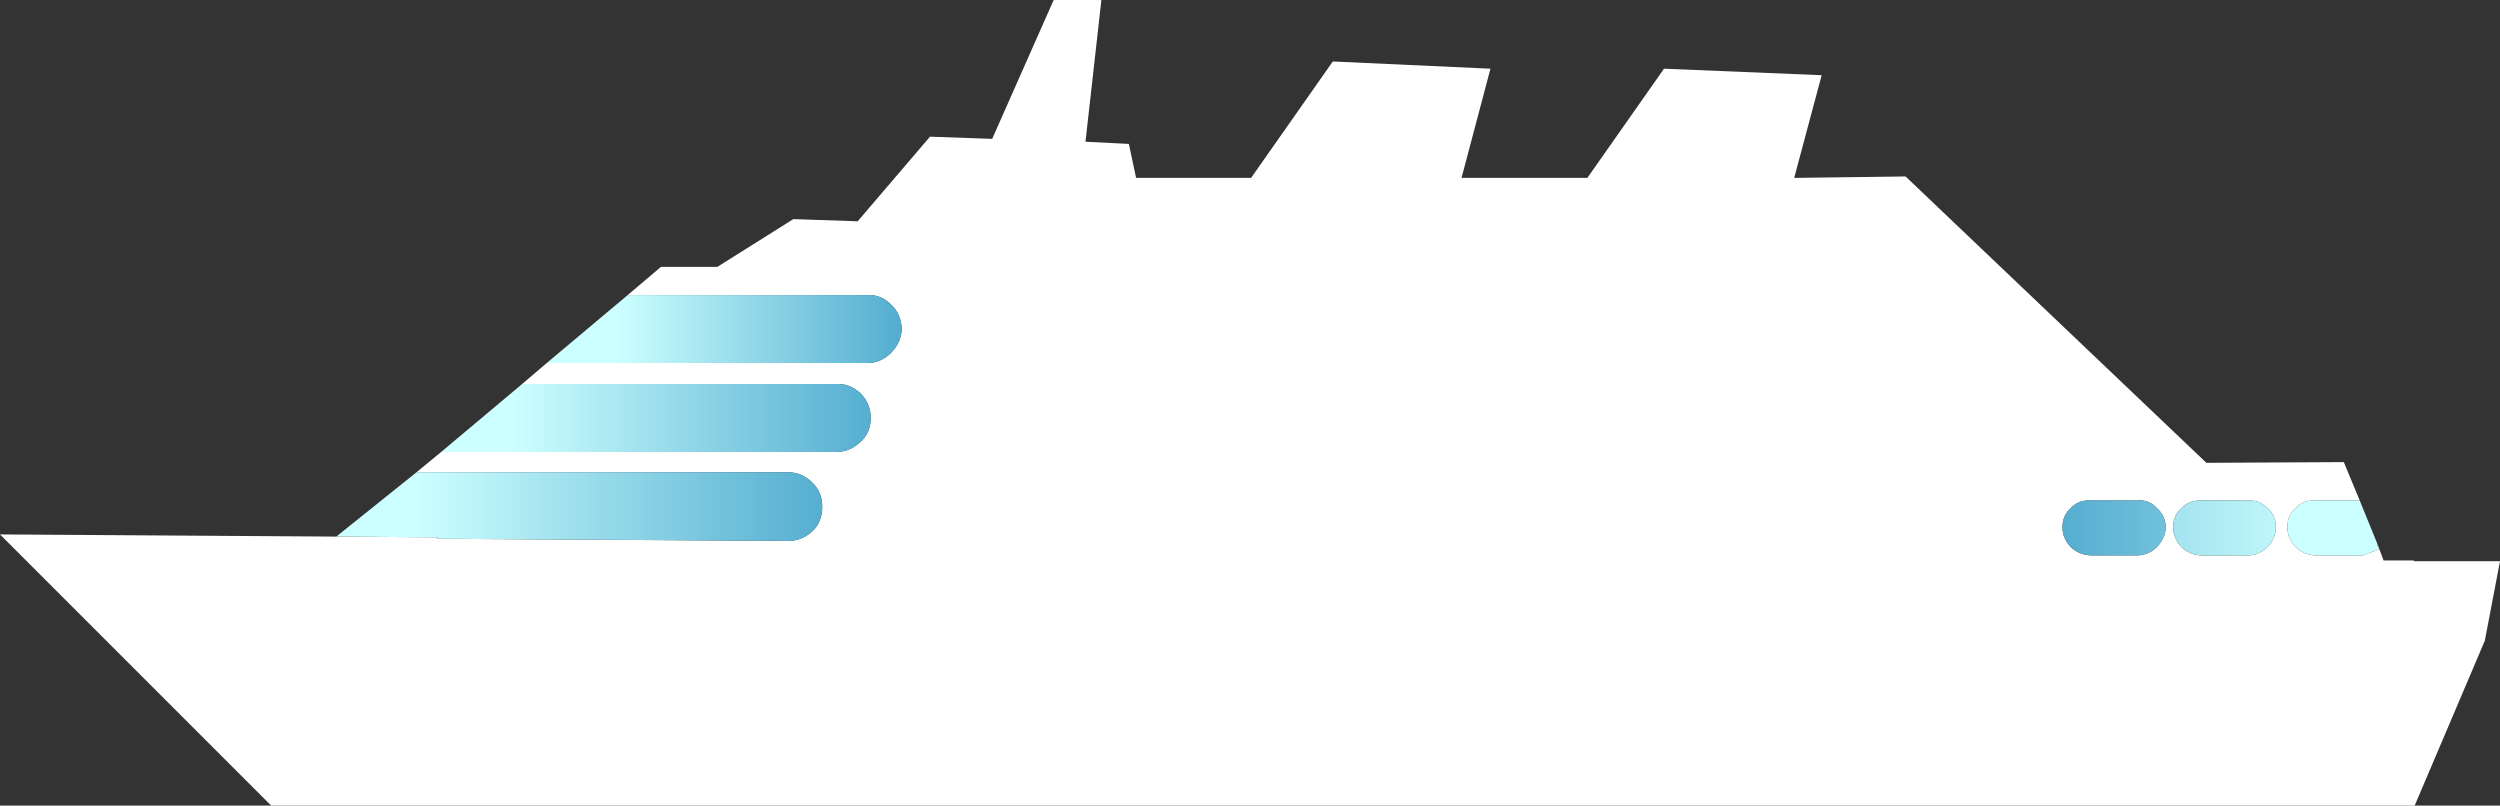
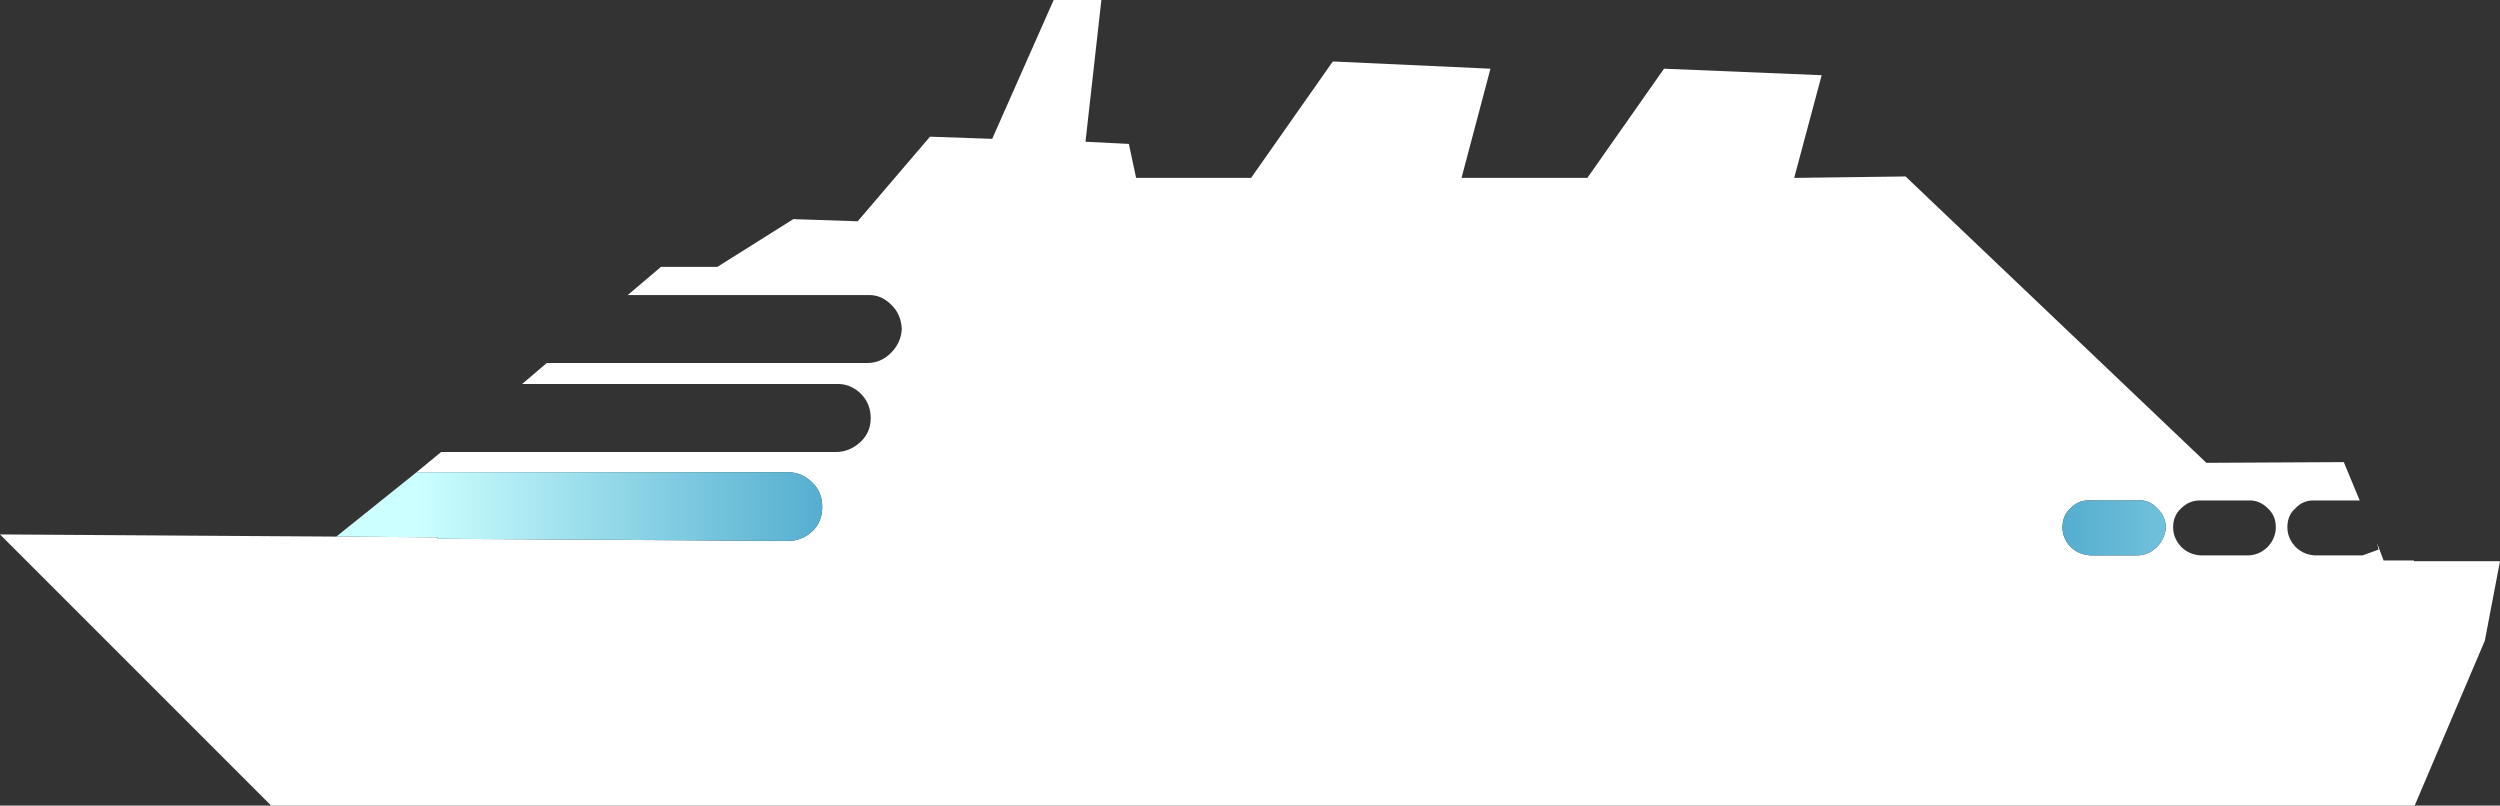
<svg xmlns="http://www.w3.org/2000/svg" height="55.7px" width="172.85px">
  <rect width="100%" height="100%" fill="#333333" stroke="none" />
  <g transform="matrix(1.0, 0.0, 0.0, 1.0, 100.25, 27.85)">
    <path d="M-56.85 -7.45 L-54.55 -9.4 -50.65 -9.4 -45.4 -12.7 -40.95 -12.55 -35.95 -18.4 -31.65 -18.25 -27.4 -27.85 -24.1 -27.85 -25.2 -18.05 -22.2 -17.9 -21.7 -15.55 -13.75 -15.55 -8.1 -23.6 2.8 -23.1 0.8 -15.55 9.5 -15.55 14.8 -23.1 25.7 -22.65 23.8 -15.55 31.5 -15.65 52.3 4.15 61.8 4.1 62.9 6.75 59.7 6.75 Q58.95 6.75 58.45 7.3 L58.25 7.5 Q57.9 7.95 57.9 8.6 57.9 9.2 58.25 9.7 L58.45 9.95 Q59.0 10.5 59.8 10.55 L63.1 10.55 64.2 10.15 64.1 9.7 64.55 10.9 66.65 10.9 66.65 10.95 72.6 10.95 71.55 16.45 66.7 27.85 -81.5 27.85 -100.25 9.1 -77.0 9.25 -70.0 9.3 -70.0 9.4 -45.75 9.55 Q-44.8 9.55 -44.05 8.85 -43.4 8.2 -43.4 7.2 -43.4 6.2 -44.05 5.55 -44.8 4.8 -45.75 4.8 L-71.45 4.8 -69.75 3.4 -42.45 3.4 Q-41.5 3.4 -40.75 2.7 -40.05 2.05 -40.05 1.05 -40.05 0.05 -40.75 -0.65 -41.5 -1.35 -42.45 -1.3 L-64.15 -1.3 -62.45 -2.75 -40.3 -2.75 Q-39.35 -2.75 -38.65 -3.45 -37.95 -4.15 -37.9 -5.1 -37.95 -6.15 -38.65 -6.8 -39.35 -7.5 -40.3 -7.45 L-56.85 -7.45 M51.85 6.75 Q51.1 6.75 50.55 7.3 50.0 7.8 50.0 8.6 50.0 9.35 50.55 9.95 51.1 10.5 51.9 10.55 L55.25 10.55 Q56.0 10.5 56.55 9.95 57.1 9.35 57.1 8.6 57.1 7.8 56.55 7.3 56.0 6.75 55.3 6.75 L51.85 6.75 M42.35 8.6 Q42.35 9.35 42.9 9.95 43.45 10.5 44.3 10.55 L47.6 10.55 Q48.35 10.5 48.9 9.95 49.45 9.35 49.5 8.6 49.45 7.8 48.9 7.3 48.35 6.7 47.6 6.75 L44.3 6.75 Q43.45 6.7 42.9 7.3 42.35 7.8 42.35 8.6" fill="#ffffff" fill-rule="evenodd" stroke="none" />
-     <path d="M-64.15 -1.3 L-42.45 -1.3 Q-41.5 -1.35 -40.75 -0.65 -40.05 0.05 -40.05 1.05 -40.05 2.05 -40.75 2.7 -41.5 3.4 -42.45 3.4 L-69.75 3.4 -64.15 -1.3" fill="url(#gradient0)" fill-rule="evenodd" stroke="none" />
-     <path d="M-56.85 -7.45 L-40.3 -7.45 Q-39.35 -7.5 -38.65 -6.8 -37.95 -6.15 -37.9 -5.1 -37.95 -4.15 -38.65 -3.45 -39.35 -2.75 -40.3 -2.75 L-62.45 -2.75 -56.85 -7.45" fill="url(#gradient1)" fill-rule="evenodd" stroke="none" />
    <path d="M-71.45 4.8 L-45.75 4.8 Q-44.8 4.8 -44.05 5.55 -43.4 6.2 -43.4 7.2 -43.4 8.2 -44.05 8.85 -44.8 9.55 -45.75 9.55 L-70.0 9.4 -70.0 9.3 -77.0 9.25 -71.45 4.8" fill="url(#gradient2)" fill-rule="evenodd" stroke="none" />
    <path d="M42.35 8.6 Q42.35 7.8 42.9 7.3 43.45 6.7 44.3 6.75 L47.6 6.75 Q48.35 6.7 48.9 7.3 49.45 7.8 49.5 8.6 49.45 9.35 48.9 9.95 48.35 10.5 47.6 10.55 L44.3 10.55 Q43.45 10.5 42.9 9.95 42.35 9.35 42.35 8.6" fill="url(#gradient3)" fill-rule="evenodd" stroke="none" />
-     <path d="M51.85 6.75 L55.3 6.75 Q56.0 6.75 56.55 7.3 57.1 7.8 57.1 8.6 57.1 9.35 56.55 9.95 56.0 10.5 55.25 10.55 L51.9 10.55 Q51.1 10.5 50.55 9.95 50.0 9.35 50.0 8.6 50.0 7.8 50.55 7.3 51.1 6.75 51.85 6.75" fill="url(#gradient4)" fill-rule="evenodd" stroke="none" />
-     <path d="M64.1 9.7 L64.2 10.15 63.1 10.55 59.8 10.55 Q59.0 10.5 58.45 9.95 L58.25 9.7 Q57.9 9.2 57.9 8.6 57.9 7.95 58.25 7.5 L58.45 7.3 Q58.95 6.75 59.7 6.75 L62.9 6.75 64.1 9.7" fill="url(#gradient5)" fill-rule="evenodd" stroke="none" />
  </g>
  <defs>
    <linearGradient gradientTransform="matrix(0.023, 0.0, 0.0, 0.003, -58.8, 1.05)" gradientUnits="userSpaceOnUse" id="gradient0" spreadMethod="pad" x1="-819.2" x2="819.2">
      <stop offset="0.341" stop-color="#ccffff" />
      <stop offset="1.0" stop-color="#55aed0" />
    </linearGradient>
    <linearGradient gradientTransform="matrix(0.018, 0.0, 0.0, 0.003, -52.9, -5.1)" gradientUnits="userSpaceOnUse" id="gradient1" spreadMethod="pad" x1="-819.2" x2="819.2">
      <stop offset="0.341" stop-color="#ccffff" />
      <stop offset="1.0" stop-color="#55aed0" />
    </linearGradient>
    <linearGradient gradientTransform="matrix(0.026, 0.0, 0.0, 0.003, -64.65, 7.2)" gradientUnits="userSpaceOnUse" id="gradient2" spreadMethod="pad" x1="-819.2" x2="819.2">
      <stop offset="0.341" stop-color="#ccffff" />
      <stop offset="1.0" stop-color="#55aed0" />
    </linearGradient>
    <linearGradient gradientTransform="matrix(-0.028, -1.0E-4, 0.0, -0.002, 65.4, 8.65)" gradientUnits="userSpaceOnUse" id="gradient3" spreadMethod="pad" x1="-819.2" x2="819.2">
      <stop offset="0.341" stop-color="#ccffff" />
      <stop offset="1.0" stop-color="#55aed0" />
    </linearGradient>
    <linearGradient gradientTransform="matrix(-0.028, -1.0E-4, 0.0, -0.002, 53.15, 8.65)" gradientUnits="userSpaceOnUse" id="gradient4" spreadMethod="pad" x1="-819.2" x2="819.2">
      <stop offset="0.341" stop-color="#ccffff" />
      <stop offset="1.0" stop-color="#55aed0" />
    </linearGradient>
    <linearGradient gradientTransform="matrix(-0.028, -1.0E-4, 0.0, -0.002, 41.15, 8.65)" gradientUnits="userSpaceOnUse" id="gradient5" spreadMethod="pad" x1="-819.2" x2="819.2">
      <stop offset="0.341" stop-color="#ccffff" />
      <stop offset="1.0" stop-color="#55aed0" />
    </linearGradient>
  </defs>
</svg>